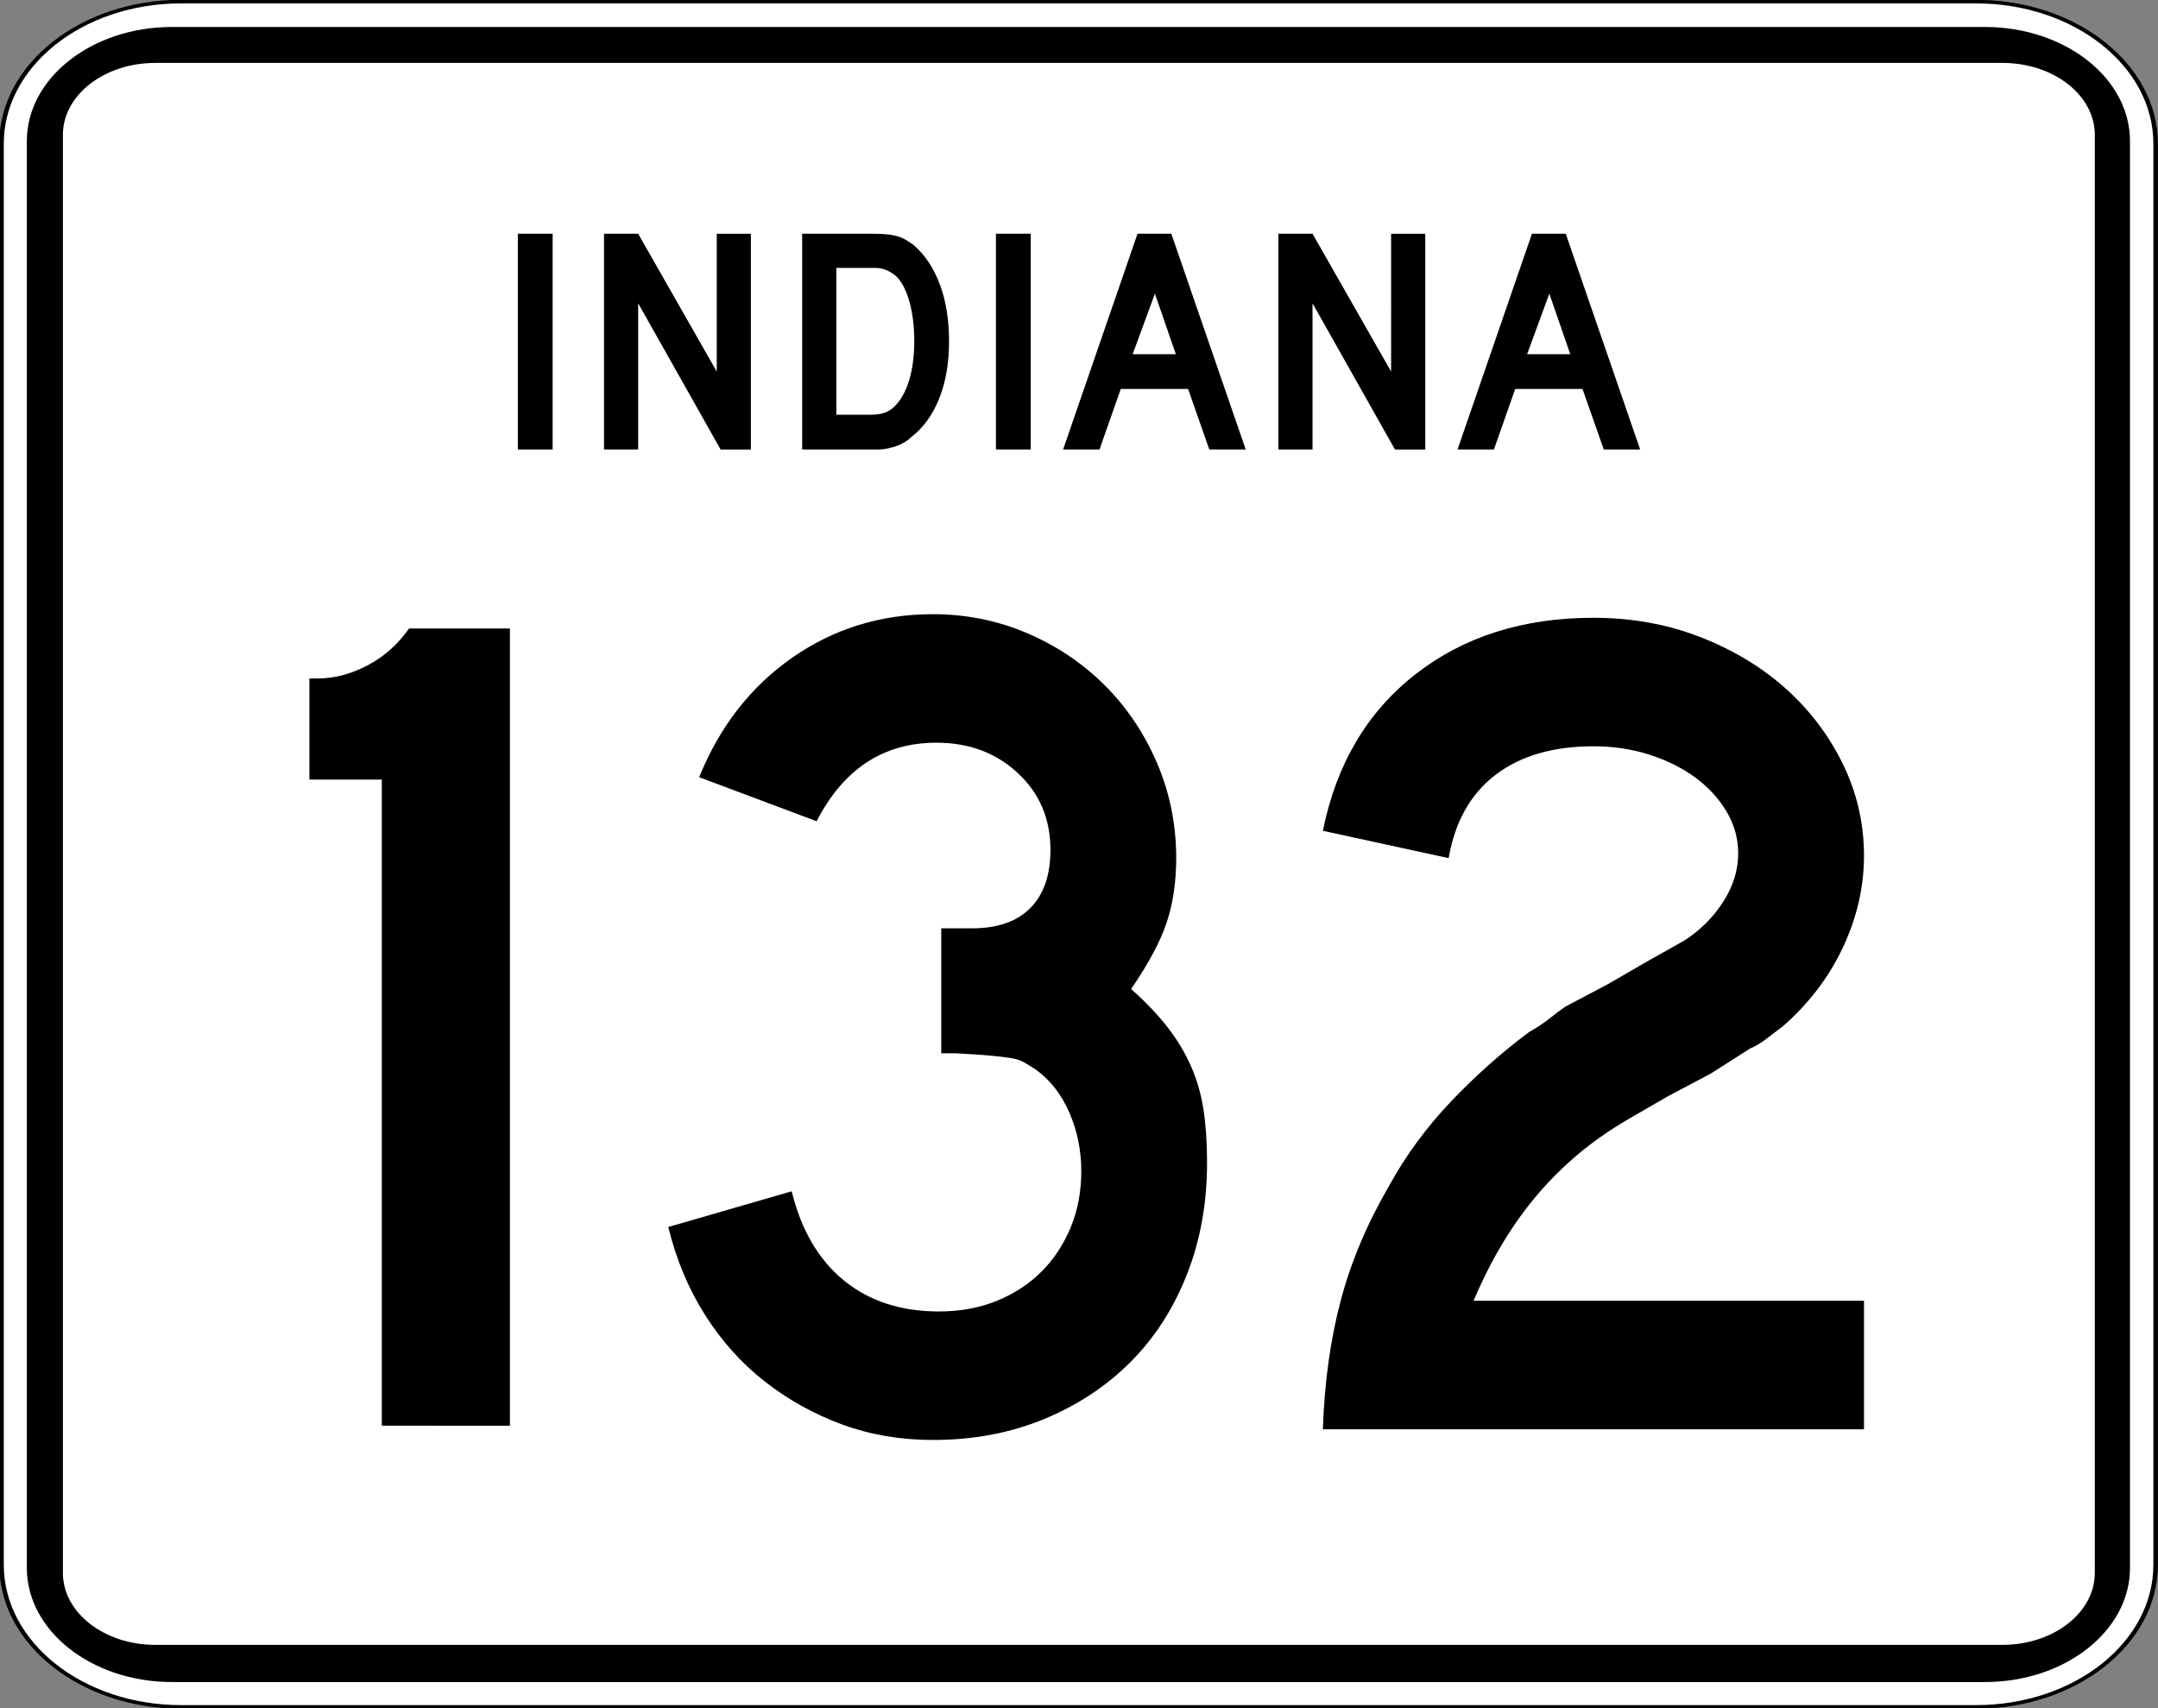
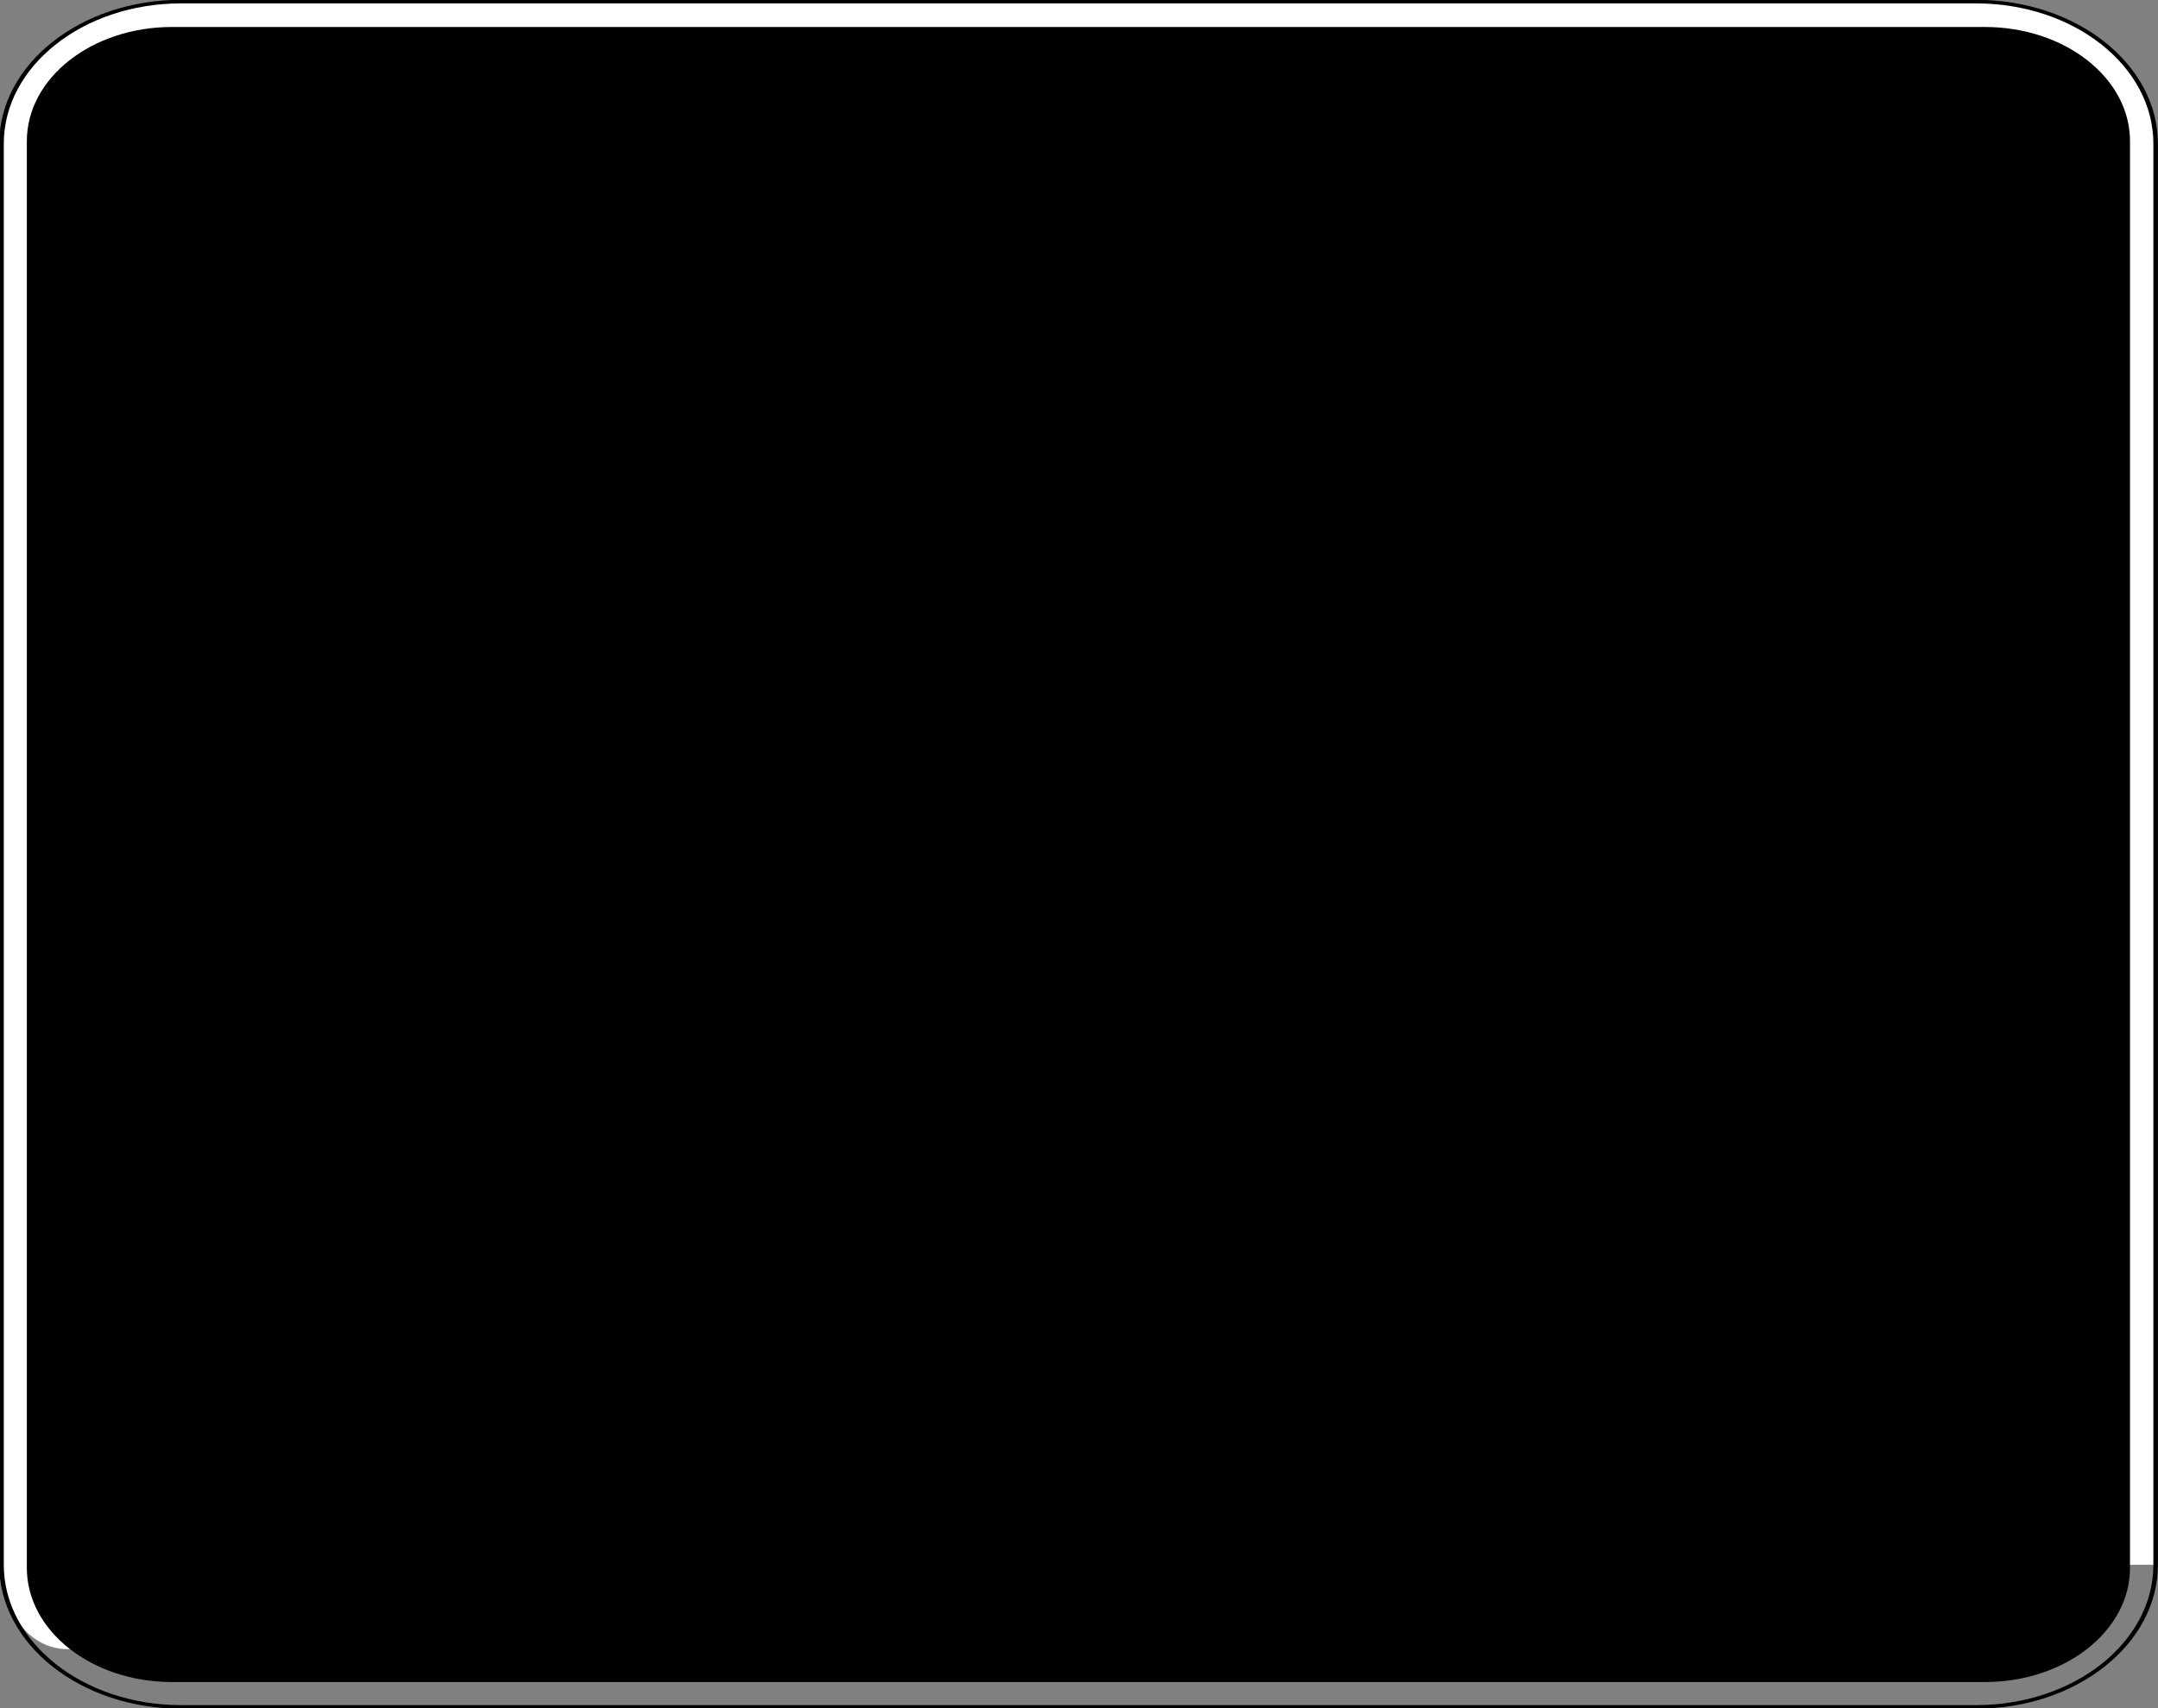
<svg xmlns="http://www.w3.org/2000/svg" version="1.0" id="Layer_1" width="600" height="475" viewBox="0 0 600 475" overflow="visible" enable-background="new 0 0 600 475" xml:space="preserve">
  <rect x="0" y="0" width="600" height="475" fill="#808080" stroke="none" />
  <g id="g3" transform="matrix(1.263,0,0,1,-79.149,6.297663e-2)">
    <g id="g5">
      <g id="g7">
-         <path id="path9" fill="#FFFFFF" d="M63,39.899c0-21.825,17.692-39.517,39.517-39.517h395.175     c21.825,0,39.517,17.693,39.517,39.517v395.175c0,21.826-17.693,39.517-39.517,39.517H102.517     C80.692,474.591,63,456.9,63,435.074V39.899L63,39.899z" />
+         <path id="path9" fill="#FFFFFF" d="M63,39.899c0-21.825,17.692-39.517,39.517-39.517h395.175     c21.825,0,39.517,17.693,39.517,39.517v395.175H102.517     C80.692,474.591,63,456.9,63,435.074V39.899L63,39.899z" />
        <path id="path11" fill="#FFFFFF" d="M62.604-0.013" />
      </g>
      <g id="g13">
        <path id="path15" fill="none" stroke="#000000" stroke-linecap="round" stroke-linejoin="round" stroke-miterlimit="3.864" d="     M63,39.899c0-21.825,17.692-39.517,39.517-39.517h395.175c21.825,0,39.517,17.693,39.517,39.517v395.175     c0,21.826-17.693,39.517-39.517,39.517H102.517C80.692,474.591,63,456.9,63,435.074V39.899L63,39.899z" />
        <path id="path17" fill="none" stroke="#000000" stroke-linecap="round" stroke-linejoin="round" stroke-miterlimit="3.864" d="     M62.604-0.013" />
      </g>
    </g>
    <g id="g19" transform="matrix(1.01,0,0,1.004,-3.04,-1.11)">
      <g id="g21">
        <path id="path23" d="M70.907,40.131c0-17.46,14.154-31.614,31.614-31.614h395.175c17.46,0,31.614,14.154,31.614,31.614v395.175     c0,17.46-14.154,31.613-31.614,31.613H102.521c-17.46,0-31.614-14.154-31.614-31.613V40.131L70.907,40.131z" />
        <path id="path25" d="M62.608,0.219" />
      </g>
    </g>
    <g id="g27" transform="matrix(1.029,0,0,1.012,-8.653,-3.733)">
      <g id="g29">
-         <path id="path31" fill="#FFFFFF" d="M82.769,40.673c0-10.912,8.846-19.759,19.759-19.759h395.175     c10.912,0,19.759,8.847,19.759,19.759v395.174c0,10.914-8.846,19.759-19.759,19.759H102.528     c-10.913,0-19.759-8.845-19.759-19.759V40.673L82.769,40.673z" />
-         <path id="path33" fill="#FFFFFF" d="M62.615,0.76" />
-       </g>
+         </g>
    </g>
  </g>
  <path id="text1886" d="M143.978,125v-60h9.672v60H143.978z M200.356,125l-22.923-40.657V125h-9.494v-60h9.494l21.849,38.328V65.001  h9.494v60H200.356z M263.871,94.911c0,6.031-0.911,11.329-2.731,15.896c-1.821,4.566-4.434,8.164-7.836,10.791  c-1.135,1.075-2.464,1.881-3.986,2.417c-1.522,0.537-3.06,0.865-4.612,0.985h-3.402h-18.269v-60h19.343  c1.494,0,2.793,0.045,3.897,0.135c1.104,0.09,2.104,0.254,3,0.493s1.701,0.567,2.417,0.985c0.716,0.418,1.492,0.925,2.329,1.521  c3.165,2.748,5.598,6.405,7.299,10.971S263.871,88.941,263.871,94.911L263.871,94.911z M254.199,94.911  c0-4.059-0.433-7.671-1.299-10.835s-2.045-5.523-3.538-7.076c-0.776-0.716-1.672-1.313-2.687-1.79  c-1.015-0.477-2.149-0.716-3.402-0.716h-10.746v40.834h9.491c1.552,0,2.851-0.179,3.896-0.537s1.985-0.955,2.822-1.792  c1.791-1.791,3.149-4.253,4.075-7.388C253.736,102.477,254.199,98.91,254.199,94.911L254.199,94.911z M276.903,125v-60h9.672v60  H276.903z M336.239,125l-5.911-16.834h-18.715L305.702,125h-10.12l20.688-60h9.4l20.688,60H336.239z M321.104,81.657l-6.179,16.837  h12L321.104,81.657z M387.852,125l-22.923-40.657V125h-9.494v-60h9.494l21.849,38.328V65.001h9.494v60H387.852z M445.902,125  l-5.911-16.834h-18.714L415.366,125h-10.12l20.688-60h9.401l20.688,60H445.902z M430.769,81.657l-6.18,16.837h12L430.769,81.657z" />
  <path id="text2350" d="M106.153,396.456V216.788H86.025v-28.122h2.306c4.618,0,9.237-1.213,13.855-3.64s8.468-5.848,11.549-10.265  h28.042v221.695H106.153z M335.605,323.328c0,11.249-1.869,21.616-5.608,31.102c-3.739,9.484-8.963,17.592-15.672,24.32  c-6.71,6.729-14.738,12.022-24.085,15.883c-9.348,3.861-19.63,5.791-30.847,5.791c-9.022,0-17.436-1.434-25.243-4.301  c-7.807-2.868-14.956-6.838-21.447-11.91s-12.046-11.249-16.664-18.529c-4.619-7.281-8.028-15.441-10.23-24.482l34.315-9.926  c2.645,10.805,7.486,19.074,14.524,24.811c7.039,5.734,15.837,8.603,26.396,8.603c5.934,0,11.321-0.993,16.161-2.979  c4.84-1.986,8.965-4.687,12.375-8.104s6.105-7.496,8.086-12.239c1.979-4.742,2.97-9.98,2.97-15.717  c0-5.734-1.101-11.141-3.303-16.217c-2.201-5.075-5.279-9.047-9.233-11.915c-1.322-0.882-2.479-1.599-3.469-2.151  c-0.99-0.552-2.2-0.937-3.63-1.156c-1.43-0.218-3.299-0.439-5.608-0.661c-2.309-0.222-5.555-0.441-9.736-0.656h-3.957v-35.736v0.989  h0.987h0.665h6.928c7.041,0,12.432-1.875,16.171-5.624c3.738-3.75,5.607-9.155,5.608-16.217c-0.001-8.603-3.024-15.717-9.072-21.341  c-6.049-5.624-13.584-8.437-22.605-8.437c-14.734,0-25.844,7.28-33.328,21.841l-32.664-12.249  c5.719-14.116,14.354-25.2,25.902-33.252c11.549-8.051,24.583-12.077,39.103-12.077c9.237,0,17.98,1.766,26.23,5.296  s15.454,8.384,21.613,14.561c6.158,6.177,10.997,13.4,14.515,21.67c3.517,8.27,5.275,17.04,5.276,26.31  c-0.001,6.617-0.88,12.573-2.639,17.868c-1.759,5.295-5.058,11.47-9.897,18.524c4.182,3.75,7.592,7.334,10.229,10.754  c2.639,3.42,4.783,7.004,6.435,10.754c1.651,3.75,2.806,7.776,3.464,12.077C335.276,312.908,335.605,317.815,335.605,323.328  L335.605,323.328z" />
-   <path d="M367.807,397.456c0.436-13.013,2.084-24.925,4.943-35.735c2.859-10.813,7.371-21.509,13.533-32.091  c4.618-8.388,10.336-16.167,17.152-23.336s14.074-13.622,21.774-19.357c1.979-1.097,3.74-2.253,5.281-3.469  c1.54-1.215,3.079-2.375,4.616-3.479l11.882-6.281l10.884-6.291l10.563-5.958c4.397-2.868,7.971-6.452,10.719-10.754  c2.749-4.302,4.123-8.768,4.123-13.4c0-4.187-1.099-8.102-3.297-11.744c-2.199-3.642-5.111-6.785-8.74-9.431  c-3.629-2.646-7.862-4.741-12.702-6.286s-10.009-2.317-15.507-2.317c-11.217,0-20.29,2.647-27.221,7.942  c-6.932,5.294-11.275,13.014-13.035,23.159l-34.969-7.604c3.738-18.532,12.315-33.038,25.73-43.516  c13.416-10.478,29.914-15.717,49.494-15.717c10.56,0,20.402,1.766,29.528,5.296s17.043,8.273,23.753,14.228  c6.709,5.955,12.044,12.957,16.004,21.008c3.961,8.051,5.941,16.601,5.941,25.648c0,8.604-1.926,17.04-5.775,25.31  s-9.402,15.606-16.658,22.008c-1.76,1.32-3.354,2.532-4.783,3.635s-2.916,1.986-4.461,2.646l-10.885,6.947l-11.881,6.291  l-10.885,6.291c-5.283,3.083-9.958,6.335-14.025,9.754c-4.068,3.42-7.808,7.116-11.218,11.087c-3.409,3.973-6.601,8.385-9.57,13.238  c-2.971,4.854-5.774,10.367-8.413,16.541h108.555v35.735H367.807z" />
</svg>